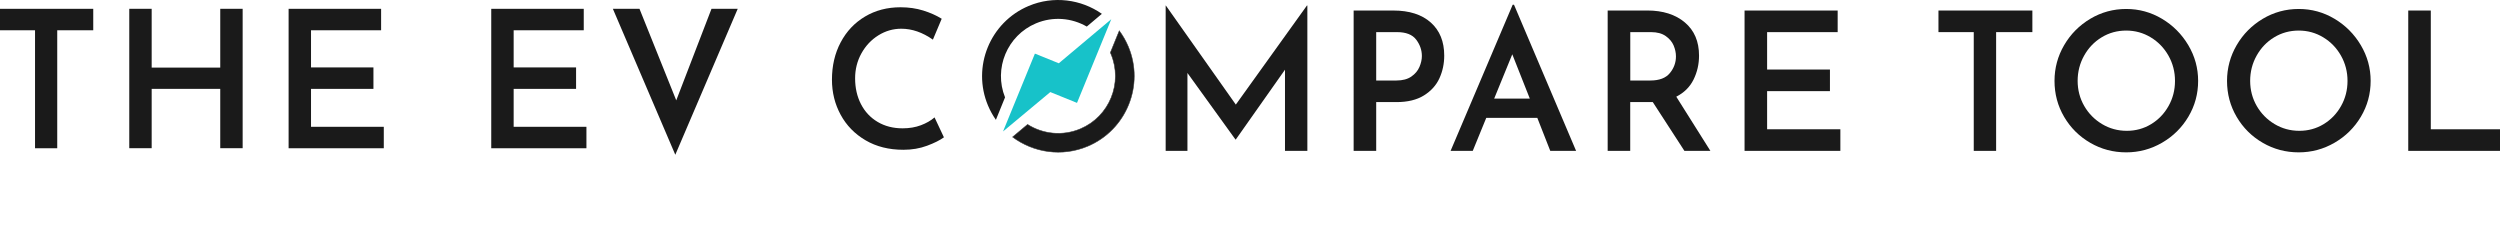
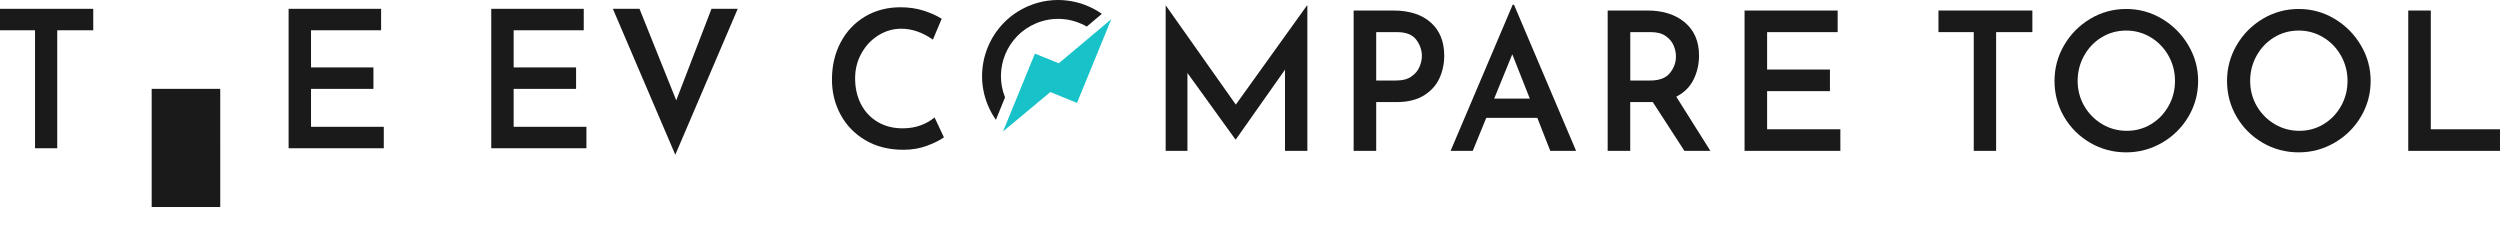
<svg xmlns="http://www.w3.org/2000/svg" xmlns:ns1="http://sodipodi.sourceforge.net/DTD/sodipodi-0.dtd" xmlns:ns2="http://www.inkscape.org/namespaces/inkscape" version="1.1" id="Layer_1" x="0px" y="0px" viewBox="0 0 2533.86 231.226" xml:space="preserve" ns1:docname="logo-light-background.svg" width="2533.86" height="231.226" ns2:version="1.0.1 (3bc2e813f5, 2020-09-07)">
  <defs id="defs115">
			
		
			
			
		
		
		
		
	
			
			
			
			
			
			
			
			
			
			
			
			
			
			
			
			
		</defs>
  <ns1:namedview pagecolor="#ffffff" bordercolor="#666666" borderopacity="1" objecttolerance="10" gridtolerance="10" guidetolerance="10" ns2:pageopacity="0" ns2:pageshadow="2" ns2:window-width="1920" ns2:window-height="1017" id="namedview113" showgrid="false" fit-margin-top="0" fit-margin-left="0" fit-margin-right="0" fit-margin-bottom="0" ns2:zoom="2.94" ns2:cx="1032.0403" ns2:cy="139.23577" ns2:window-x="1912" ns2:window-y="-8" ns2:window-maximized="1" ns2:current-layer="g16" ns2:document-rotation="0" />
  <style type="text/css" id="style2">
	.st0{display:none;fill:#1C5149;}
	.st1{fill:#1A1A1A;}
	.st2{fill:#FF8300;}
	.st3{fill:#333333;}
	.st4{fill:#094FCC;}
</style>
  <rect class="st0" width="2000" height="2000" id="rect4" x="24.52" y="-802.684" />
  <g id="g110" transform="translate(24.52,-802.684)">
    <g id="g16">
      <g id="g1112" transform="translate(4,-4)">
        <path class="st1" d="m 990.129,905.362 c -11.717,-29.25 2.174,-62.726 31.329,-75.004 17.372,-7.318 36.34,-5.5 51.532,3.259 l 15.287,-12.912 c -21.02,-14.703 -48.907,-18.645 -74.242,-7.974 -39.192,16.51 -57.649,61.83 -41.133,101.023 2.18,5.166 4.86,9.97 7.957,14.386 z" id="path6" style="stroke-width:0.556" />
-         <path class="st1" d="m 1096.874,860.031 c 0.189,0.417 0.373,0.84 0.55,1.268 12.417,29.472 -1.462,63.554 -30.935,75.971 -18.139,7.641 -38.019,5.322 -53.523,-4.46 L 997.77,945.55 c 21.22,15.826 50.041,20.347 76.149,9.348 39.193,-16.51 57.649,-61.83 41.133,-101.023 -2.452,-5.817 -5.538,-11.172 -9.142,-16.026 z" id="path8" style="stroke:#353638;stroke-width:0.556;stroke-opacity:0.871" />
      </g>
      <polygon class="st2" points="1002.38,905.01 955.72,886.01 893.45,1038.93 985.77,961.55 1037.93,982.8 1104.86,818.44 " id="polygon12" style="fill:#17c2c9;fill-opacity:1" transform="matrix(0.519,0,0,0.516,528.387,399.838)" />
    </g>
    <path class="st1" d="m 69.994,811.619 v 21.745 H 33.491 V 952.946 H 10.988 V 833.364 h -35.508 v -21.745 z" id="path18" style="stroke-width:2.617" />
-     <path class="st1" d="m 221.42,952.919 h -22.713 v -60.183 h -69.499 v 60.183 H 106.496 V 811.593 h 22.713 v 59.582 h 69.499 v -59.582 h 22.713 z" id="path20" style="stroke-width:2.617" />
+     <path class="st1" d="m 221.42,952.919 h -22.713 v -60.183 h -69.499 v 60.183 H 106.496 h 22.713 v 59.582 h 69.499 v -59.582 h 22.713 z" id="path20" style="stroke-width:2.617" />
    <path class="st1" d="m 361.752,811.619 v 21.745 h -71.043 v 37.654 h 63.271 v 21.745 h -63.271 v 38.439 h 73.764 v 21.745 H 267.997 V 811.619 Z" id="path22" style="stroke-width:2.617" />
    <path class="st1" d="m 567.135,811.619 v 21.745 h -71.043 v 37.654 h 63.271 v 21.745 h -63.271 v 38.439 h 73.764 v 21.745 H 473.379 V 811.619 Z" id="path24" style="stroke-width:2.617" />
    <path class="st1" d="M 723.193,811.619 659.922,959.54 596.651,811.619 h 26.978 l 37.261,92.787 35.718,-92.787 z" id="path26" style="stroke-width:2.617" />
    <path class="st1" d="m 915.073,950.407 c -7.3,2.721 -15.308,4.082 -23.969,4.082 -14.627,0 -27.397,-3.192 -38.334,-9.603 -10.938,-6.411 -19.337,-15.02 -25.225,-25.827 -5.887,-10.807 -8.844,-22.687 -8.844,-35.613 0,-14.104 2.931,-26.716 8.844,-37.863 5.888,-11.121 14.104,-19.834 24.649,-26.114 10.545,-6.28 22.556,-9.42 36.005,-9.42 8.269,0 15.962,1.099 23.001,3.297 7.065,2.198 13.293,4.972 18.735,8.347 l -8.923,21.169 c -10.493,-7.379 -21.169,-11.069 -32.028,-11.069 -8.295,0 -16.014,2.224 -23.21,6.699 -7.17,4.474 -12.9,10.545 -17.192,18.238 -4.265,7.693 -6.411,16.145 -6.411,25.329 0,9.708 1.962,18.421 5.914,26.114 3.951,7.693 9.577,13.711 16.877,18.055 7.301,4.344 15.752,6.516 25.329,6.516 6.856,0 13.031,-1.047 18.526,-3.114 5.495,-2.067 10.127,-4.71 13.868,-7.955 l 9.498,20.201 c -4.082,2.957 -9.813,5.809 -17.113,8.53 z" id="path28" style="stroke-width:2.617" />
    <path class="st1" d="m 1300.547,808.271 v 147.303 h -22.676 v -82.251 l -49.83,70.715 h -0.395 l -48.645,-67.397 v 78.932 h -22.07 V 808.271 h 0.184 l 70.926,100.423 72.085,-100.423 z" id="path32" style="stroke-width:2.634" />
    <path class="st1" d="m 1425.596,825.469 c 9.113,8.085 13.669,19.279 13.669,33.606 0,8.217 -1.633,15.855 -4.872,22.966 -3.266,7.111 -8.507,12.905 -15.723,17.382 -7.243,4.504 -16.513,6.742 -27.838,6.742 h -20.517 v 49.435 h -22.861 V 813.354 h 40.243 c 16.145,0 28.786,4.03 37.899,12.115 z m -19.648,54.807 c 3.845,-2.66 6.584,-5.926 8.217,-9.771 1.633,-3.845 2.449,-7.532 2.449,-11.035 0,-5.979 -1.923,-11.536 -5.768,-16.619 -3.845,-5.083 -10.324,-7.611 -19.437,-7.611 h -21.096 v 49.04 h 20.517 c 6.242,0 11.272,-1.343 15.117,-4.003 z" id="path34" style="stroke-width:2.634" />
    <path class="st1" d="m 1533.63,922.179 h -51.779 l -13.669,33.422 h -22.465 l 62.919,-148.093 h 1.369 l 62.919,148.093 h -26.179 z m -7.611,-19.542 -17.778,-44.931 -18.357,44.931 z" id="path36" style="stroke-width:2.634" />
    <path class="st1" d="m 1682.698,955.574 -32.052,-49.435 h -2.344 -20.517 v 49.435 h -22.86 V 813.328 h 40.059 c 15.881,0 28.628,4.03 38.189,12.115 9.587,8.085 14.354,19.279 14.354,33.606 0,8.718 -1.87,16.829 -5.583,24.335 -3.713,7.48 -9.534,13.248 -17.488,17.303 l 34.581,54.913 h -26.337 z m -54.886,-71.294 h 20.332 c 9.113,0 15.723,-2.502 19.832,-7.532 4.109,-5.004 6.163,-10.64 6.163,-16.908 0,-3.635 -0.79,-7.322 -2.344,-11.035 -1.554,-3.714 -4.24,-6.9 -8.006,-9.56 -3.793,-2.66 -8.718,-4.003 -14.854,-4.003 h -21.096 v 49.04 z" id="path38" style="stroke-width:2.634" />
    <path class="st1" d="m 1838.034,813.354 v 21.886 h -71.505 v 37.899 h 63.683 v 21.886 h -63.683 v 38.689 h 74.244 v 21.886 h -97.105 V 813.354 Z" id="path40" style="stroke-width:2.634" />
    <path class="st1" d="m 2035.378,813.354 v 21.886 h -36.74 V 955.6 h -22.676 V 835.24 h -35.766 v -21.886 z" id="path42" style="stroke-width:2.634" />
    <path class="st1" d="m 2067.614,848.408 c 6.505,-11.141 15.328,-20.016 26.469,-26.679 11.141,-6.637 23.282,-9.955 36.424,-9.955 13.011,0 25.099,3.318 36.24,9.955 11.14,6.637 20.016,15.565 26.679,26.758 6.637,11.193 9.955,23.256 9.955,36.134 0,13.169 -3.292,25.257 -9.876,36.345 -6.584,11.062 -15.46,19.858 -26.679,26.363 -11.193,6.505 -23.308,9.771 -36.345,9.771 -13.168,0 -25.31,-3.213 -36.424,-9.666 -11.141,-6.453 -19.963,-15.196 -26.469,-26.284 -6.505,-11.062 -9.771,-23.256 -9.771,-36.529 0.026,-12.984 3.266,-25.073 9.797,-36.213 z m 20.306,61.655 c 4.425,7.69 10.456,13.801 18.067,18.357 7.611,4.556 15.987,6.848 25.099,6.848 8.981,0 17.198,-2.239 24.625,-6.742 7.427,-4.504 13.327,-10.614 17.672,-18.357 4.372,-7.743 6.558,-16.25 6.558,-25.494 0,-9.244 -2.212,-17.778 -6.637,-25.6 -4.425,-7.822 -10.43,-14.011 -17.988,-18.568 -7.559,-4.556 -15.829,-6.848 -24.809,-6.848 -9.113,0 -17.409,2.291 -24.915,6.848 -7.506,4.556 -13.405,10.746 -17.777,18.568 -4.372,7.822 -6.558,16.355 -6.558,25.6 0.026,9.244 2.239,17.698 6.663,25.389 z" id="path44" style="stroke-width:2.634" />
    <path class="st1" d="m 2242.466,848.408 c 6.505,-11.141 15.328,-20.016 26.469,-26.679 11.141,-6.637 23.282,-9.955 36.424,-9.955 13.011,0 25.099,3.318 36.24,9.955 11.14,6.637 20.016,15.565 26.679,26.758 6.637,11.193 9.955,23.256 9.955,36.134 0,13.169 -3.292,25.257 -9.876,36.345 -6.584,11.062 -15.46,19.858 -26.679,26.363 -11.193,6.505 -23.308,9.771 -36.345,9.771 -13.168,0 -25.31,-3.213 -36.424,-9.666 -11.141,-6.453 -19.963,-15.196 -26.469,-26.284 -6.505,-11.062 -9.771,-23.256 -9.771,-36.529 0.026,-12.984 3.292,-25.073 9.797,-36.213 z m 20.306,61.655 c 4.425,7.69 10.456,13.801 18.067,18.357 7.611,4.556 15.987,6.848 25.099,6.848 8.981,0 17.198,-2.239 24.625,-6.742 7.427,-4.504 13.327,-10.614 17.672,-18.357 4.372,-7.743 6.558,-16.25 6.558,-25.494 0,-9.244 -2.212,-17.778 -6.637,-25.6 -4.425,-7.822 -10.43,-14.011 -17.988,-18.568 -7.559,-4.556 -15.829,-6.848 -24.809,-6.848 -9.113,0 -17.409,2.291 -24.915,6.848 -7.506,4.556 -13.405,10.746 -17.777,18.568 -4.372,7.822 -6.558,16.355 -6.558,25.6 0.026,9.244 2.239,17.698 6.663,25.389 z" id="path46" style="stroke-width:2.634" />
    <path class="st1" d="M 2439.204,813.354 V 933.714 h 70.135 v 21.886 h -92.996 V 813.354 Z" id="path48" style="stroke-width:2.634" />
  </g>
</svg>